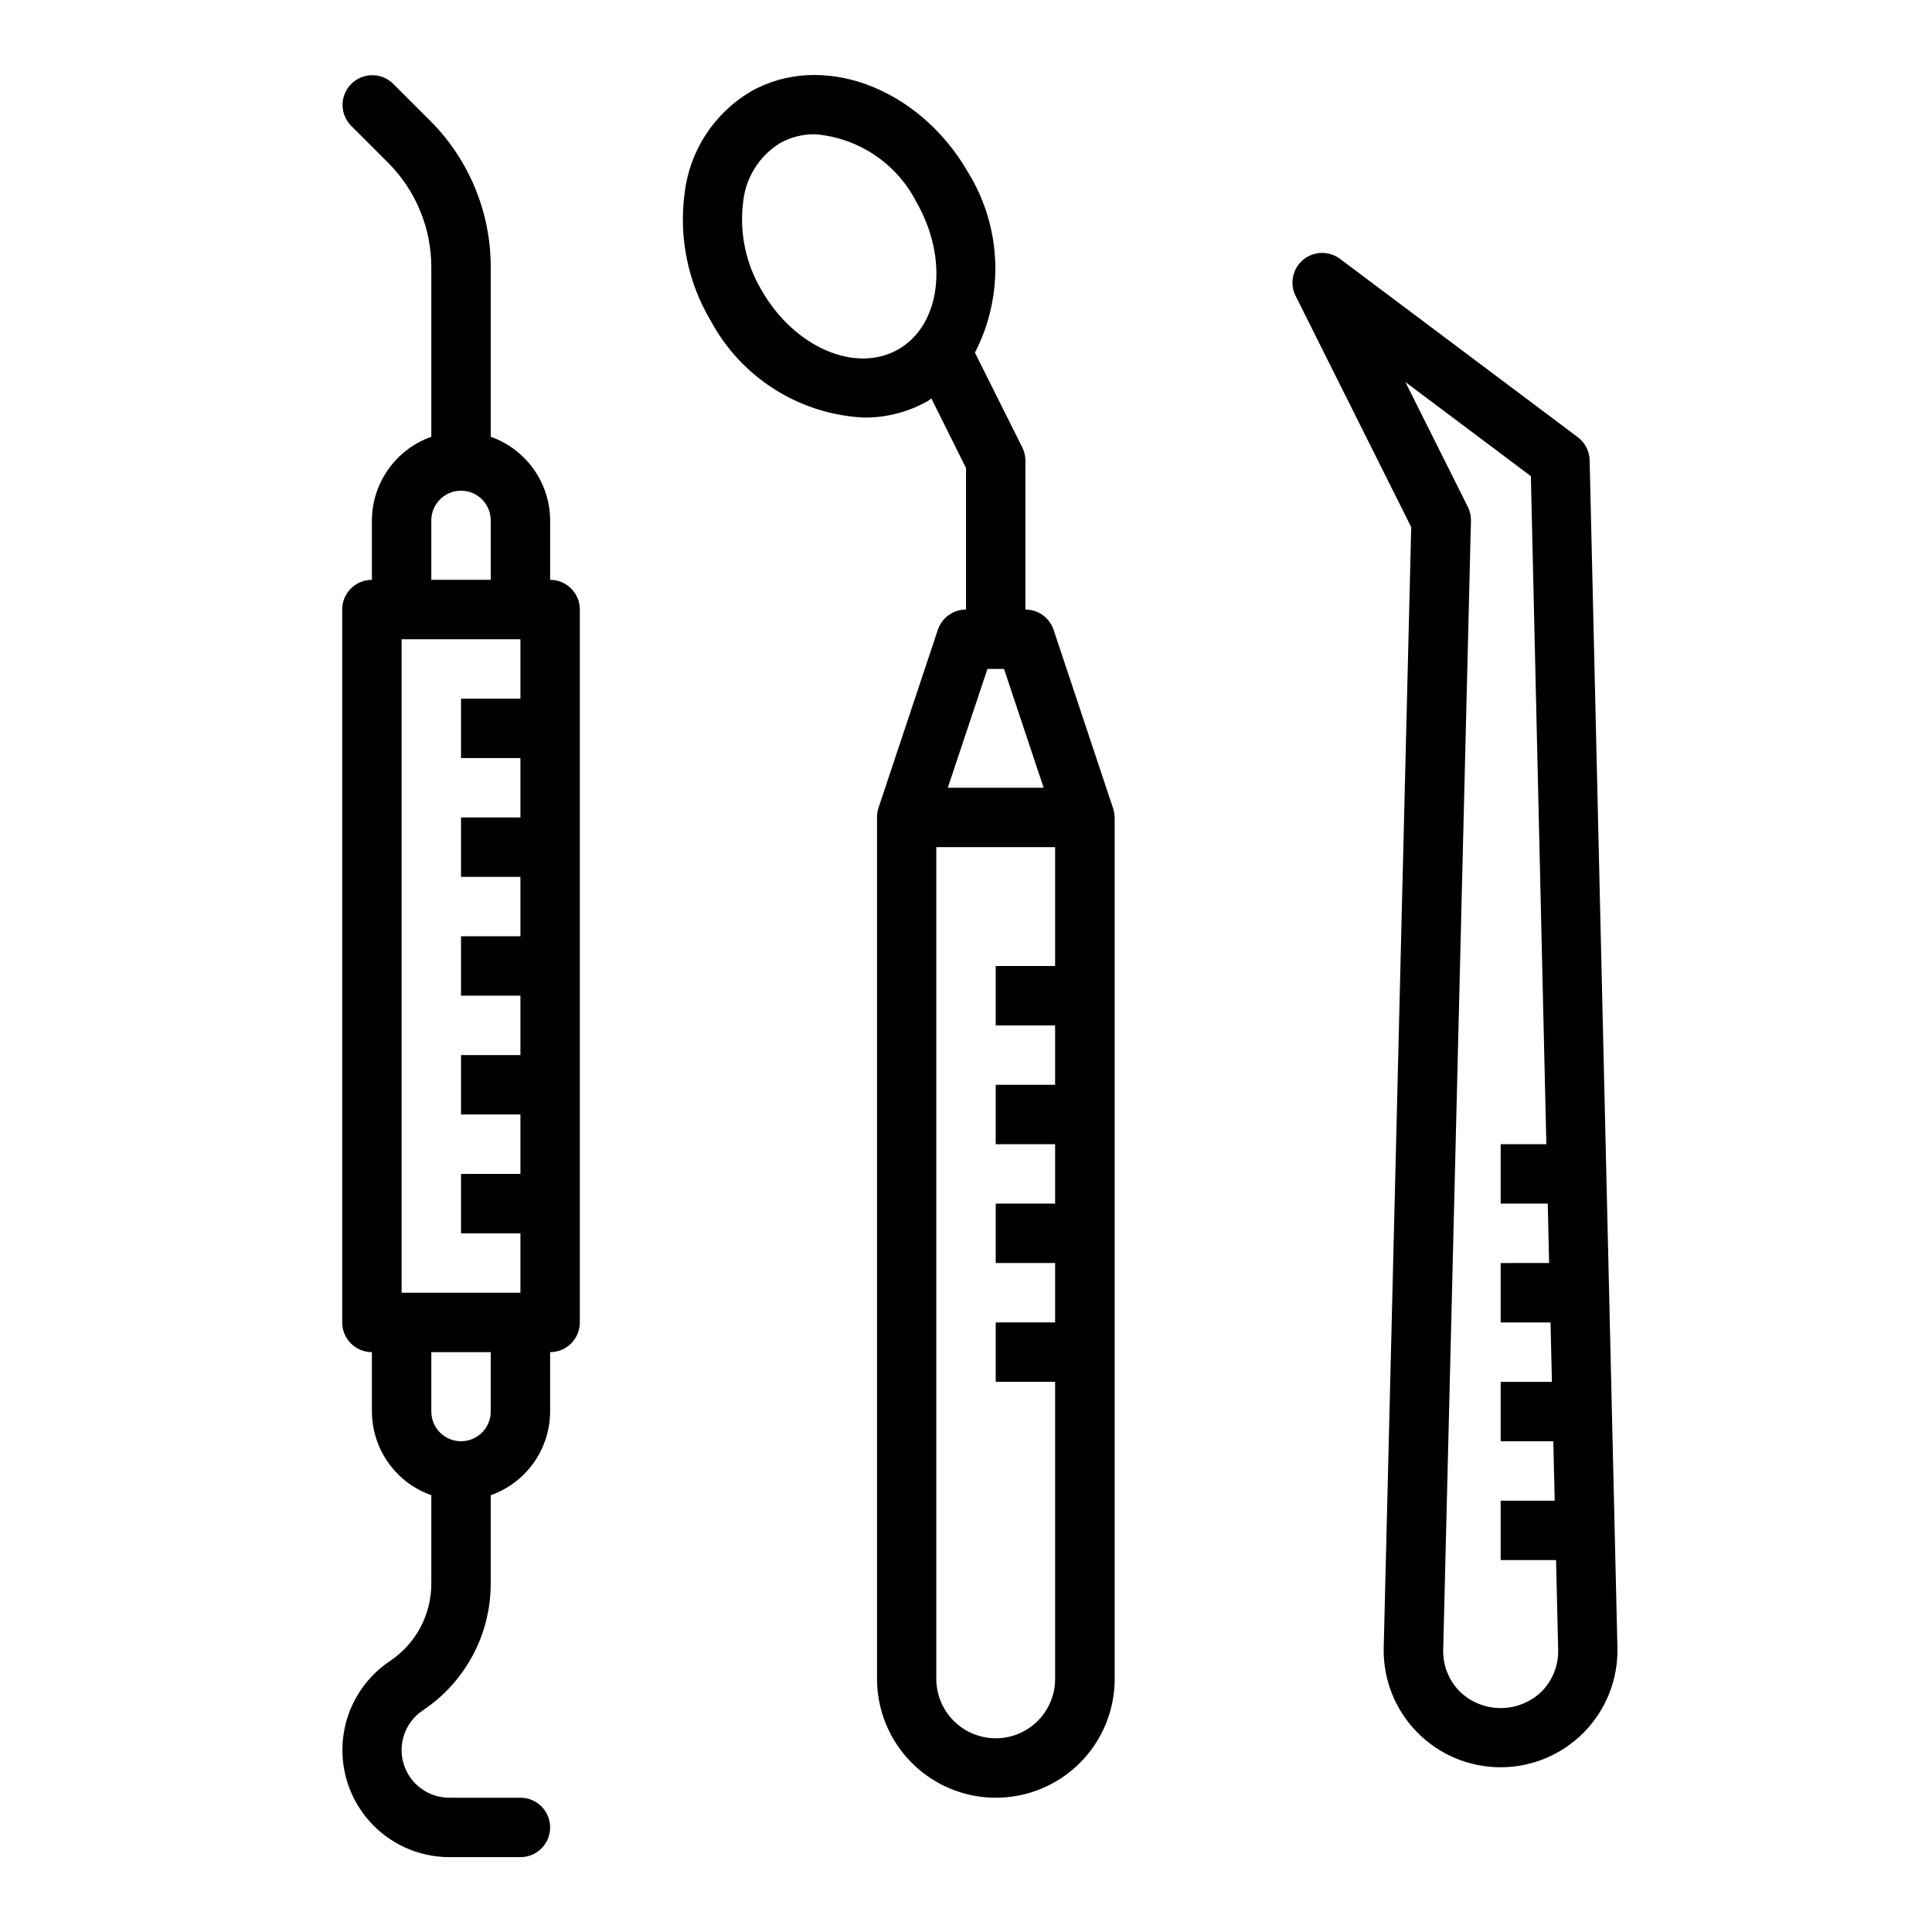
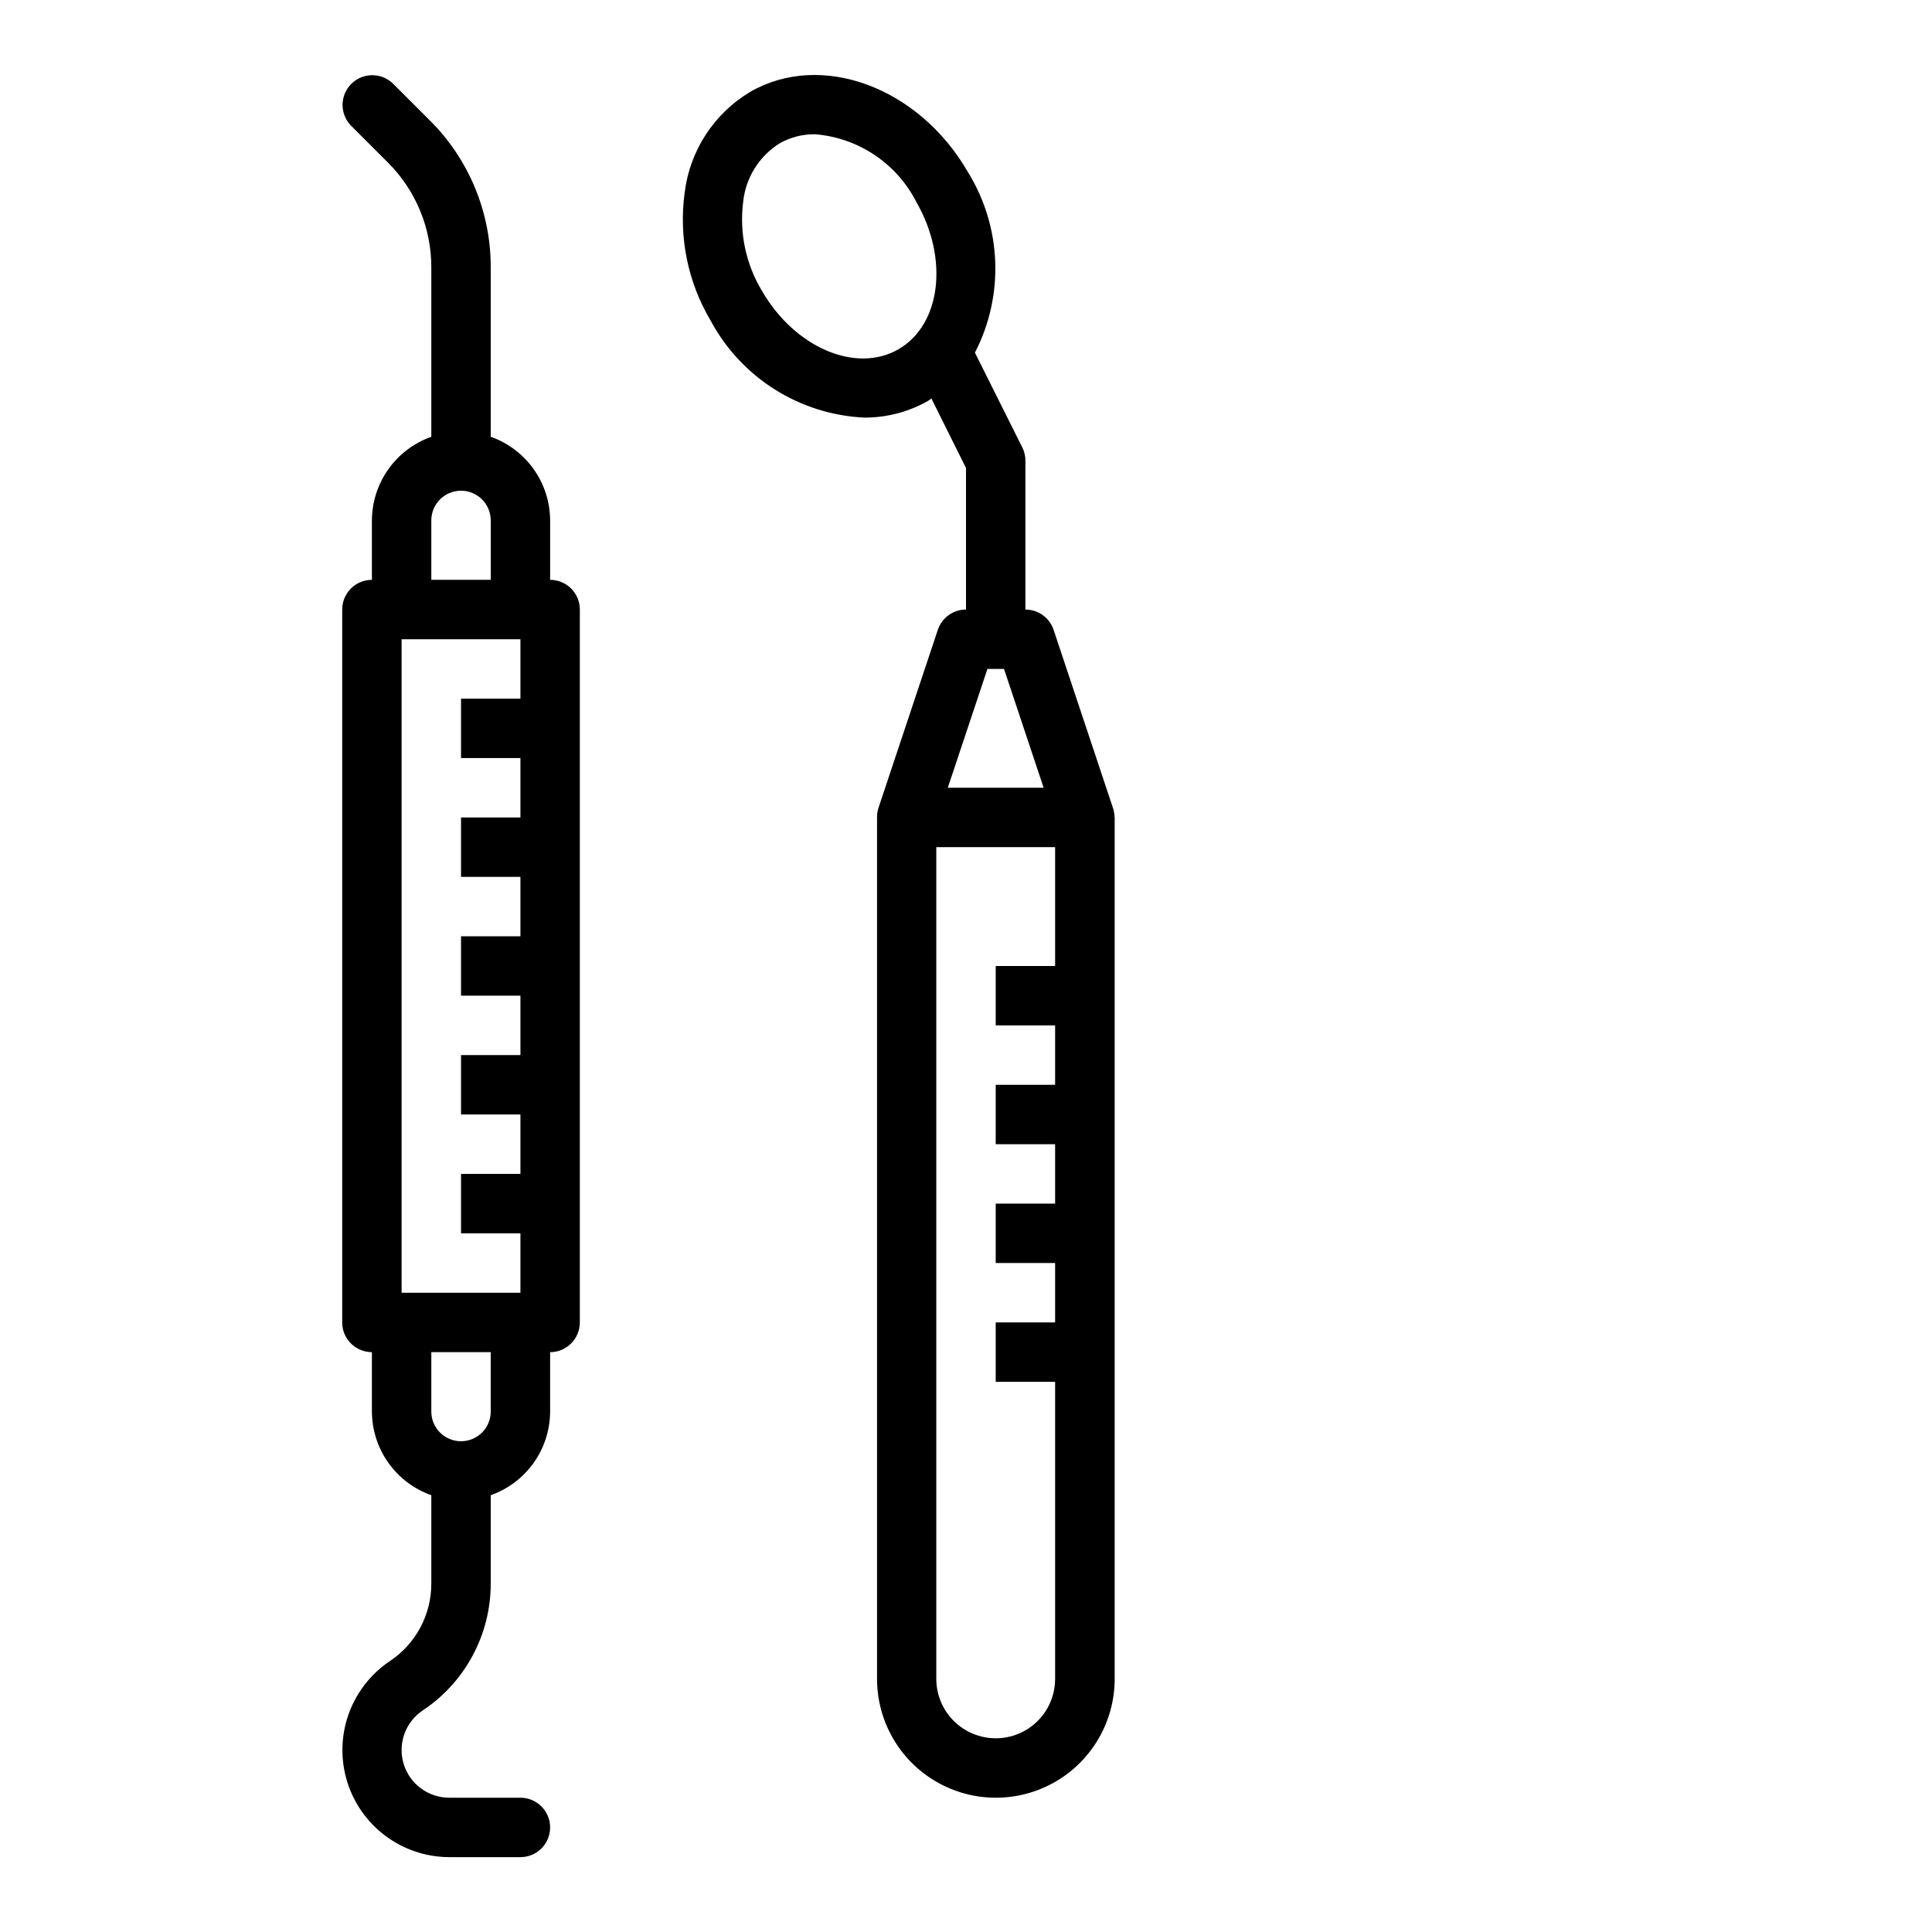
<svg xmlns="http://www.w3.org/2000/svg" fill="#000000" width="800px" height="800px" version="1.1" viewBox="144 144 512 512">
  <g>
    <path d="m289.79 297.66v-15.746c-0.02-4.867-1.543-9.609-4.359-13.578-2.82-3.965-6.793-6.969-11.383-8.59v-44.871c0.035-14.621-5.773-28.652-16.137-38.965l-9.785-9.77c-3.09-2.984-8-2.941-11.035 0.094-3.039 3.039-3.082 7.949-0.098 11.035l9.777 9.777c7.406 7.367 11.559 17.391 11.531 27.836v44.871c-4.586 1.621-8.562 4.621-11.379 8.59-2.816 3.965-4.344 8.703-4.363 13.57v15.746c-4.348 0-7.871 3.523-7.871 7.871v188.93c0 2.09 0.828 4.094 2.305 5.566 1.477 1.477 3.477 2.309 5.566 2.309v15.742c0.02 4.867 1.543 9.609 4.359 13.578 2.82 3.969 6.797 6.969 11.383 8.59v23.402c0.023 8.262-4.102 15.98-10.98 20.555-6.781 4.543-11.277 11.785-12.34 19.879-1.066 8.094 1.406 16.254 6.785 22.395 5.375 6.141 13.137 9.668 21.301 9.684h18.852c4.348 0 7.871-3.523 7.871-7.871 0-4.348-3.523-7.875-7.871-7.875h-18.852c-5.57 0.004-10.484-3.644-12.098-8.973-1.613-5.332 0.453-11.09 5.09-14.18 11.246-7.484 18-20.102 17.988-33.613v-23.402c4.59-1.621 8.562-4.621 11.383-8.59 2.816-3.969 4.34-8.711 4.359-13.578v-15.742c2.09 0 4.09-0.832 5.566-2.309 1.477-1.473 2.309-3.477 2.309-5.566v-188.93c0-2.09-0.832-4.09-2.309-5.566-1.477-1.477-3.477-2.305-5.566-2.305zm-7.871 47.23v15.742h-15.742v15.742h15.742v15.742l-15.742 0.004v15.742h15.742v15.742l-15.742 0.004v15.742h15.742v15.742l-15.742 0.004v15.742h15.742v15.742l-31.488 0.004v-173.18h31.488v15.742h-15.742v15.742zm-23.617-62.977c0-4.348 3.527-7.871 7.875-7.871 4.348 0 7.871 3.523 7.871 7.871v15.742l-15.746 0.004zm15.742 236.16h0.004c0 4.348-3.523 7.871-7.871 7.871-4.348 0-7.875-3.523-7.875-7.871v-15.742h15.742z" />
    <path d="m438.96 358.15-15.742-47.23v-0.004c-1.074-3.215-4.082-5.383-7.473-5.383v-39.359c0.016-1.219-0.254-2.426-0.785-3.519l-12.594-25.191h-0.004c7.832-15.172 7.129-33.344-1.855-47.863-13.02-22.562-38.918-32.094-57.703-21.254-9.617 5.754-16.031 15.637-17.367 26.766-1.59 11.738 0.84 23.668 6.891 33.852 8.094 15.113 23.531 24.871 40.656 25.699 5.981 0.039 11.863-1.504 17.051-4.477 0.285-0.172 0.504-0.418 0.789-0.59l9.18 18.434v37.504c-3.391 0-6.402 2.168-7.473 5.383l-15.742 47.23v0.004c-0.23 0.734-0.352 1.5-0.363 2.273v0.211 228.29c0 11.25 6 21.645 15.742 27.27 9.746 5.625 21.746 5.625 31.488 0 9.742-5.625 15.746-16.02 15.746-27.27v-228.29c0-0.078-0.039-0.133-0.039-0.211-0.023-0.773-0.16-1.539-0.402-2.273zm-93.039-137.08c-4.273-7.086-6.023-15.406-4.969-23.613 0.668-6.375 4.238-12.086 9.676-15.477 2.859-1.617 6.098-2.445 9.383-2.402 11.438 0.922 21.582 7.699 26.812 17.91 8.66 15.035 6.566 32.559-4.723 39.07-11.289 6.508-27.504-0.453-36.18-15.488zm59.758 100.2h4.394l10.5 31.488h-25.398zm2.195 283.39c-4.176 0-8.18-1.66-11.133-4.613s-4.613-6.957-4.613-11.133v-220.41h31.488v31.488h-15.742v15.742h15.742v15.742l-15.742 0.004v15.742h15.742v15.742l-15.742 0.004v15.742h15.742v15.742h-15.742v15.742h15.742v78.723c0 4.176-1.656 8.18-4.609 11.133s-6.957 4.613-11.133 4.613z" />
-     <path d="m562.16 259.88-62.977-47.23c-2.918-2.238-7-2.16-9.828 0.191-2.828 2.352-3.648 6.348-1.98 9.625l30.613 61.23-7.297 297.18c-0.133 8.301 3.07 16.305 8.895 22.223 5.824 5.914 13.777 9.246 22.078 9.246s16.254-3.332 22.078-9.246c5.82-5.918 9.027-13.922 8.895-22.223l-7.367-314.88c-0.047-2.406-1.195-4.66-3.109-6.117zm-9.574 332.35c-2.914 2.84-6.82 4.43-10.887 4.43s-7.977-1.59-10.887-4.43c-2.875-2.922-4.445-6.883-4.348-10.984l7.352-299.14h0.004c0.043-1.281-0.227-2.555-0.789-3.707l-16.578-33.148 33.242 24.93 4.102 177.05h-12.105v15.742h12.477l0.363 15.742-12.84 0.004v15.742h13.211l0.371 15.742-13.582 0.004v15.742h13.949l0.371 15.742-14.32 0.004v15.742h14.68l0.559 23.797c0.102 4.102-1.465 8.066-4.344 10.992z" />
  </g>
</svg>